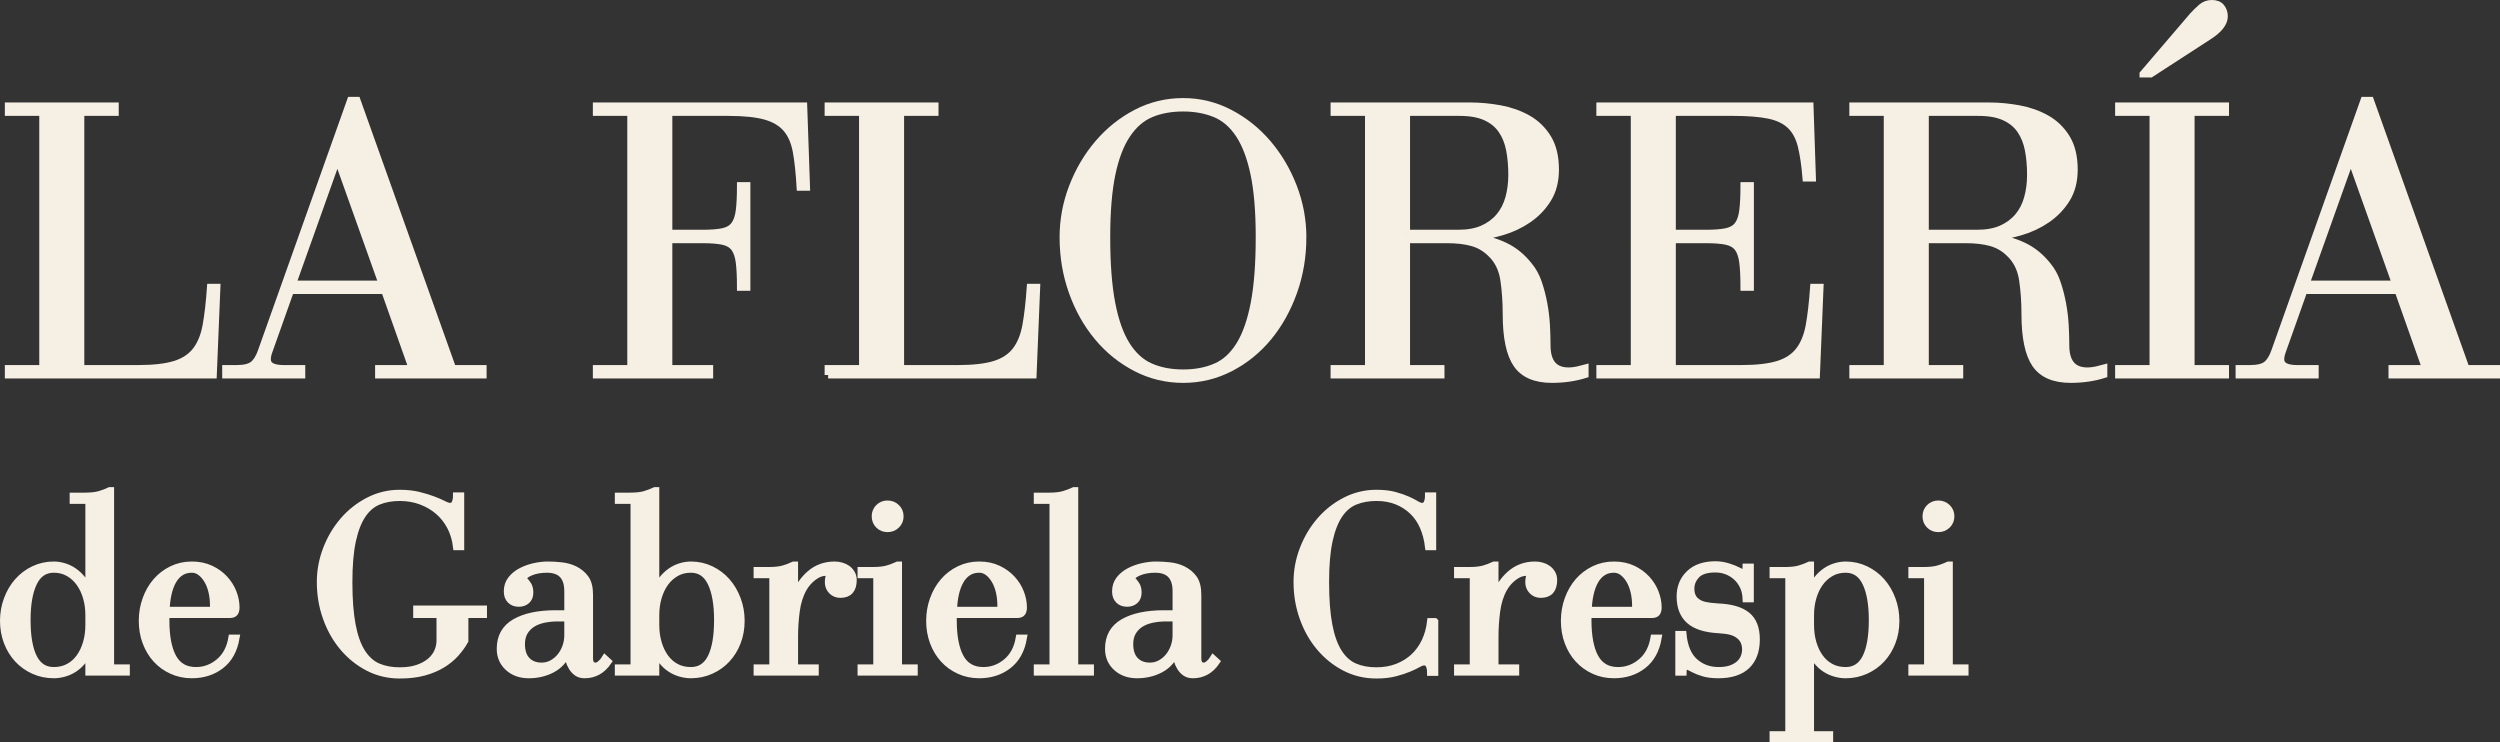
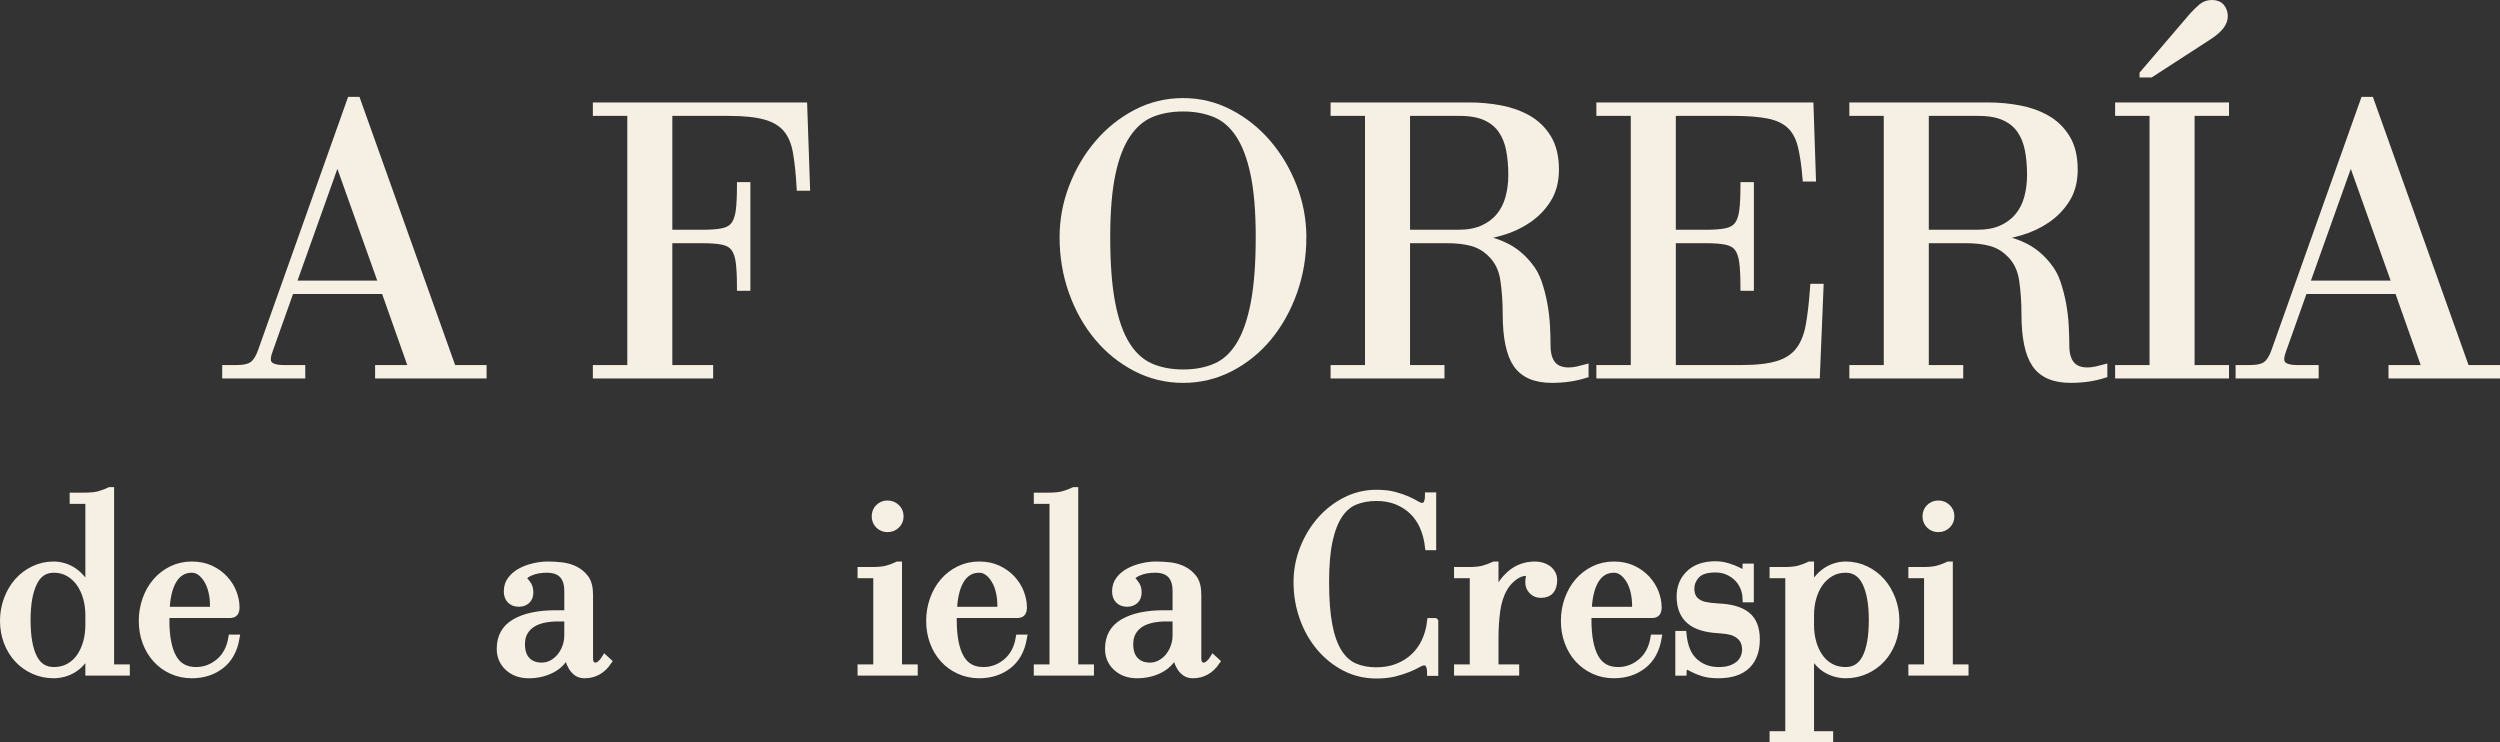
<svg xmlns="http://www.w3.org/2000/svg" id="Capa_1" data-name="Capa 1" viewBox="0 0 1069.093 317.48">
  <rect x="0" y="0" width="1069.093" height="317.48" fill="#333333" stroke="none" />
  <defs>
    <style>      .cls-1 {        fill: #f6efe3;        stroke: #f6efe3;        stroke-miterlimit: 10;        stroke-width: 3px;      }    </style>
  </defs>
  <g>
-     <path class="cls-1" d="m3.571,160.352v-2.739h14.722V48.06H3.571v-2.739h45.704v2.739h-14.721v109.553h24.478c6.617,0,11.868-.599,15.749-1.797,3.877-1.198,6.873-3.167,8.986-5.906,2.11-2.739,3.564-6.304,4.365-10.698.797-4.392,1.426-9.843,1.883-16.348h2.738l-1.541,37.488H3.571Z" />
    <path class="cls-1" d="m124.25,124.233l-9.244,26.019c-.457,1.257-.684,2.396-.684,3.424,0,2.626,2.337,3.937,7.018,3.937h7.703v2.739h-32.523v-2.739h4.621c3.309,0,5.676-.57,7.104-1.712,1.426-1.139,2.596-3.022,3.51-5.649l38.172-107.328h2.739l40.911,114.688h13.01v2.739h-44.678v-2.739h14.379l-11.811-33.379h-40.227Zm39.199-2.739l-19.172-53.75-19.172,53.75h38.344Z" />
    <path class="cls-1" d="m286.012,102.494v55.119h17.46v2.739h-48.443v-2.739h14.721V48.06h-14.721v-2.739h88.669l1.198,34.749h-2.738c-.343-6.047-.886-11.126-1.626-15.235-.744-4.108-2.17-7.387-4.279-9.842-2.113-2.453-5.109-4.221-8.987-5.307-3.881-1.083-9.131-1.626-15.748-1.626h-25.505v51.695h14.207c3.766,0,6.732-.227,8.901-.685,2.166-.455,3.793-1.396,4.879-2.824,1.083-1.426,1.797-3.48,2.14-6.163.342-2.68.513-6.248.513-10.698h2.739v43.479h-2.739c0-4.451-.171-8.016-.513-10.698-.343-2.68-1.057-4.734-2.14-6.163-1.086-1.425-2.713-2.367-4.879-2.824-2.169-.455-5.136-.685-8.901-.685h-14.207Z" />
-     <path class="cls-1" d="m354.139,160.352v-2.739h14.721V48.06h-14.721v-2.739h45.704v2.739h-14.721v109.553h24.478c6.617,0,11.867-.599,15.748-1.797,3.879-1.198,6.874-3.167,8.987-5.906,2.11-2.739,3.565-6.304,4.365-10.698.797-4.392,1.425-9.843,1.883-16.348h2.738l-1.54,37.488h-87.643Z" />
    <path class="cls-1" d="m557.153,101.467c0,8.216-1.313,16.005-3.938,23.366-2.626,7.36-6.221,13.809-10.784,19.343-4.565,5.537-9.986,9.928-16.262,13.181-6.277,3.252-13.009,4.878-20.198,4.878s-13.925-1.626-20.199-4.878c-6.277-3.252-11.726-7.644-16.348-13.181-4.621-5.534-8.245-11.982-10.869-19.343-2.627-7.361-3.938-15.149-3.938-23.366,0-7.417,1.34-14.606,4.022-21.568,2.681-6.959,6.334-13.151,10.956-18.572,4.621-5.419,10.04-9.757,16.262-13.01,6.218-3.252,12.924-4.878,20.113-4.878,7.074,0,13.721,1.626,19.941,4.878,6.219,3.252,11.641,7.591,16.262,13.01,4.622,5.421,8.273,11.613,10.956,18.572,2.68,6.962,4.022,14.152,4.022,21.568Zm-18.658,0c0-10.955-.744-19.969-2.226-27.046-1.484-7.074-3.624-12.723-6.419-16.946-2.798-4.221-6.222-7.16-10.271-8.816-4.053-1.653-8.589-2.482-13.608-2.482-5.136,0-9.701.829-13.694,2.482-3.996,1.656-7.42,4.595-10.271,8.816-2.854,4.223-5.023,9.872-6.505,16.946-1.484,7.077-2.226,16.091-2.226,27.046,0,11.298.712,20.686,2.14,28.159,1.426,7.476,3.536,13.437,6.334,17.888,2.795,4.451,6.219,7.562,10.271,9.329,4.05,1.771,8.7,2.653,13.951,2.653s9.898-.882,13.95-2.653c4.05-1.768,7.446-4.878,10.186-9.329,2.738-4.451,4.819-10.412,6.248-17.888,1.425-7.473,2.14-16.861,2.14-28.159Z" />
    <path class="cls-1" d="m637.606,108.485c-2.284-2.281-4.938-3.851-7.96-4.707-3.025-.856-6.705-1.284-11.041-1.284h-17.117v55.119h14.721v2.739h-45.704v-2.739h14.721V48.06h-14.721v-2.739h58.2c4.221,0,8.5.401,12.838,1.198,4.336.8,8.272,2.199,11.812,4.194,3.535,1.998,6.39,4.766,8.559,8.302,2.166,3.539,3.252,8.045,3.252,13.523,0,4.908-1.086,9.102-3.252,12.582-2.169,3.482-4.964,6.392-8.388,8.73-3.424,2.34-7.189,4.108-11.298,5.306s-8.104,1.969-11.982,2.311c4.793.572,9.185,1.797,13.181,3.68,3.993,1.883,7.474,4.708,10.442,8.474,1.711,2.054,3.052,4.509,4.022,7.36.968,2.854,1.738,5.82,2.311,8.901.57,3.081.941,6.162,1.113,9.243.171,3.082.256,5.935.256,8.559,0,7.304,3.082,10.955,9.244,10.955,1.14,0,2.396-.142,3.766-.428,1.369-.284,2.453-.541,3.252-.771v2.739c-4.338,1.37-9.072,2.054-14.207,2.054-7.077,0-12.098-2.167-15.063-6.504-2.969-4.336-4.451-11.469-4.451-21.397,0-5.248-.342-10.155-1.026-14.721-.685-4.562-2.512-8.272-5.478-11.126Zm-36.118-8.73h22.081c4.108,0,7.588-.625,10.442-1.883,2.851-1.254,5.221-2.996,7.104-5.221,1.883-2.226,3.252-4.878,4.108-7.96.855-3.081,1.283-6.39,1.283-9.928,0-3.878-.315-7.446-.941-10.698-.628-3.252-1.771-6.077-3.423-8.473-1.656-2.396-3.938-4.25-6.848-5.563-2.91-1.311-6.59-1.969-11.041-1.969h-22.766v51.695Z" />
    <path class="cls-1" d="m715.146,99.755h14.207c3.766,0,6.732-.227,8.901-.685,2.166-.455,3.793-1.396,4.879-2.824,1.083-1.426,1.797-3.48,2.14-6.163.342-2.68.513-6.248.513-10.698h2.739v43.479h-2.739c0-4.451-.171-8.016-.513-10.698-.343-2.68-1.057-4.734-2.14-6.163-1.086-1.425-2.713-2.367-4.879-2.824-2.169-.455-5.136-.685-8.901-.685h-14.207v55.119h29.441c6.617,0,11.868-.599,15.749-1.797,3.878-1.198,6.873-3.167,8.986-5.906,2.11-2.739,3.565-6.304,4.365-10.698.797-4.392,1.426-9.843,1.883-16.348h2.739l-1.541,37.488h-92.606v-2.739h14.721V48.06h-14.721v-2.739h89.867l1.027,30.812h-2.738c-.458-5.59-1.143-10.212-2.055-13.865-.915-3.651-2.481-6.532-4.707-8.645-2.226-2.11-5.28-3.565-9.158-4.365-3.881-.797-8.96-1.198-15.234-1.198h-26.019v51.695Z" />
    <path class="cls-1" d="m859.446,108.485c-2.284-2.281-4.938-3.851-7.96-4.707-3.025-.856-6.705-1.284-11.041-1.284h-17.117v55.119h14.721v2.739h-45.704v-2.739h14.721V48.06h-14.721v-2.739h58.2c4.221,0,8.5.401,12.838,1.198,4.336.8,8.272,2.199,11.812,4.194,3.535,1.998,6.39,4.766,8.559,8.302,2.166,3.539,3.252,8.045,3.252,13.523,0,4.908-1.086,9.102-3.252,12.582-2.169,3.482-4.964,6.392-8.388,8.73-3.424,2.34-7.189,4.108-11.298,5.306s-8.104,1.969-11.982,2.311c4.793.572,9.185,1.797,13.181,3.68,3.993,1.883,7.474,4.708,10.442,8.474,1.711,2.054,3.052,4.509,4.022,7.36.968,2.854,1.738,5.82,2.311,8.901.57,3.081.941,6.162,1.113,9.243.171,3.082.256,5.935.256,8.559,0,7.304,3.082,10.955,9.244,10.955,1.14,0,2.396-.142,3.766-.428,1.369-.284,2.453-.541,3.252-.771v2.739c-4.338,1.37-9.072,2.054-14.207,2.054-7.077,0-12.098-2.167-15.063-6.504-2.969-4.336-4.451-11.469-4.451-21.397,0-5.248-.342-10.155-1.026-14.721-.685-4.562-2.512-8.272-5.478-11.126Zm-36.118-8.73h22.081c4.108,0,7.588-.625,10.442-1.883,2.851-1.254,5.221-2.996,7.104-5.221,1.883-2.226,3.252-4.878,4.108-7.96.855-3.081,1.283-6.39,1.283-9.928,0-3.878-.315-7.446-.941-10.698-.628-3.252-1.771-6.077-3.423-8.473-1.656-2.396-3.938-4.25-6.848-5.563-2.91-1.311-6.59-1.969-11.041-1.969h-22.766v51.695Z" />
    <path class="cls-1" d="m936.987,157.613h14.721v2.739h-45.704v-2.739h14.721V48.06h-14.721v-2.739h45.704v2.739h-14.721v109.553Zm-20.542-125.986l21.227-24.821c1.254-1.369,2.509-2.594,3.766-3.68,1.254-1.083,2.738-1.626,4.45-1.626,1.824,0,3.167.543,4.022,1.626.856,1.086,1.284,2.37,1.284,3.852,0,2.854-2.226,5.708-6.676,8.559l-24.82,16.091h-3.253Z" />
    <path class="cls-1" d="m985.257,124.233l-9.244,26.019c-.457,1.257-.685,2.396-.685,3.424,0,2.626,2.338,3.937,7.019,3.937h7.703v2.739h-32.523v-2.739h4.621c3.309,0,5.676-.57,7.104-1.712,1.426-1.139,2.594-3.022,3.509-5.649l38.173-107.328h2.738l40.911,114.688h13.01v2.739h-44.678v-2.739h14.379l-11.811-33.379h-40.227Zm39.199-2.739l-19.172-53.75-19.172,53.75h38.344Z" />
  </g>
  <g>
    <path class="cls-1" d="m38.004,277.684c-.672,1.942-1.567,3.603-2.688,4.983-1.119,1.382-2.352,2.502-3.695,3.359-1.344.859-2.762,1.493-4.255,1.904-1.494.409-2.95.616-4.367.616-3.062,0-5.917-.598-8.566-1.792-2.65-1.193-4.927-2.817-6.831-4.871-1.902-2.052-3.397-4.479-4.479-7.278-1.083-2.8-1.623-5.841-1.623-9.126,0-3.209.54-6.271,1.623-9.182,1.081-2.912,2.576-5.449,4.479-7.615,1.904-2.164,4.181-3.88,6.831-5.151,2.649-1.269,5.505-1.904,8.566-1.904,1.417,0,2.873.224,4.367.672,1.493.448,2.911,1.139,4.255,2.072,1.344.935,2.576,2.11,3.695,3.527,1.12,1.419,2.016,3.099,2.688,5.039v-38.968h-6.719v-1.792h4.815c2.688,0,4.815-.224,6.383-.672,1.567-.448,3.06-1.008,4.479-1.68h.336v75.81h6.719v1.792h-16.014v-9.742Zm0-14.669c0-2.612-.336-5.095-1.008-7.447s-1.643-4.423-2.911-6.215c-1.271-1.792-2.838-3.228-4.703-4.311-1.866-1.081-3.995-1.624-6.383-1.624-3.882,0-6.757,1.923-8.622,5.767-1.867,3.846-2.8,9.165-2.8,15.957,0,7.018.933,12.374,2.8,16.069,1.865,3.695,4.74,5.543,8.622,5.543,2.388,0,4.517-.504,6.383-1.512,1.865-1.008,3.433-2.408,4.703-4.199,1.269-1.792,2.239-3.863,2.911-6.215s1.008-4.871,1.008-7.559v-4.255Z" />
    <path class="cls-1" d="m70.926,265.142c0,7.018,1.025,12.374,3.079,16.069,2.052,3.695,5.319,5.543,9.798,5.543,3.657,0,6.943-1.212,9.854-3.639,2.911-2.425,4.739-5.84,5.487-10.246h1.791c-.896,5.151-3.062,9.053-6.494,11.702-3.436,2.651-7.578,3.975-12.43,3.975-3.062,0-5.898-.598-8.511-1.792-2.614-1.193-4.854-2.817-6.719-4.871-1.866-2.052-3.323-4.479-4.367-7.278-1.046-2.8-1.567-5.841-1.567-9.126,0-3.209.521-6.271,1.567-9.182,1.044-2.912,2.501-5.449,4.367-7.615,1.865-2.164,4.104-3.88,6.719-5.151,2.612-1.269,5.448-1.904,8.511-1.904s5.767.56,8.118,1.68c2.352,1.12,4.329,2.558,5.935,4.312,1.604,1.755,2.816,3.695,3.64,5.823.82,2.127,1.231,4.238,1.231,6.327,0,.971-.188,1.718-.56,2.24-.374.523-1.12.784-2.239.784h-27.211v2.352Zm18.588-4.143c.746,0,1.232-.093,1.456-.28.224-.185.336-.689.336-1.512,0-2.239-.224-4.311-.672-6.214-.448-1.904-1.103-3.564-1.96-4.983-.859-1.417-1.848-2.537-2.967-3.359-1.12-.82-2.352-1.231-3.695-1.231-1.792,0-3.359.43-4.703,1.288-1.344.859-2.464,2.072-3.359,3.639-.896,1.568-1.588,3.435-2.072,5.599-.486,2.166-.766,4.518-.84,7.055h18.477Z" />
-     <path class="cls-1" d="m197.014,212.064v21.724h-1.792c-.374-3.135-1.231-5.991-2.575-8.566-1.344-2.575-3.08-4.776-5.207-6.606-2.128-1.829-4.592-3.265-7.391-4.311-2.8-1.045-5.842-1.568-9.127-1.568-3.359,0-6.383.542-9.07,1.624-2.688,1.083-4.965,3.006-6.83,5.767-1.867,2.763-3.304,6.458-4.312,11.086-1.008,4.629-1.512,10.526-1.512,17.692,0,7.391.466,13.532,1.399,18.42.934,4.89,2.333,8.791,4.199,11.702,1.865,2.912,4.144,4.946,6.831,6.103,2.688,1.158,5.784,1.735,9.294,1.735,2.912,0,5.432-.353,7.559-1.063,2.128-.709,3.92-1.661,5.375-2.855,1.456-1.193,2.537-2.576,3.248-4.144.708-1.567,1.063-3.208,1.063-4.927v-11.086h-9.966v-2.352h28.555v2.352h-7.951v11.198c-1.047,1.867-2.352,3.678-3.919,5.431-1.567,1.755-3.472,3.322-5.711,4.703-2.239,1.382-4.854,2.482-7.839,3.303-2.986.821-6.457,1.232-10.414,1.232-4.854,0-9.332-1.064-13.438-3.191-4.105-2.128-7.689-5-10.75-8.623-3.062-3.62-5.449-7.838-7.166-12.653-1.719-4.815-2.576-9.91-2.576-15.285,0-4.852.877-9.555,2.633-14.109,1.752-4.553,4.16-8.603,7.222-12.149,3.061-3.545,6.663-6.383,10.806-8.51,4.144-2.128,8.566-3.191,13.27-3.191,3.061,0,5.785.299,8.175.896,2.388.599,4.46,1.232,6.215,1.904,1.753.672,3.209,1.307,4.367,1.903,1.156.599,2.071.896,2.743.896,1.045,0,1.772-.448,2.184-1.344.41-.896.616-1.94.616-3.135h1.792Z" />
    <path class="cls-1" d="m242.812,262.455v-9.63c0-6.271-2.987-9.406-8.959-9.406-2.688,0-5.039.43-7.055,1.288-2.016.859-3.023,1.848-3.023,2.967.896.896,1.586,1.755,2.072,2.576.484.822.727,1.867.727,3.135,0,1.494-.447,2.632-1.344,3.416-.895.784-2.016,1.176-3.359,1.176-1.494,0-2.688-.448-3.582-1.344-.896-.896-1.344-2.127-1.344-3.695,0-2.016.56-3.732,1.68-5.151,1.119-1.417,2.537-2.576,4.254-3.472,1.717-.896,3.584-1.567,5.6-2.016,2.016-.448,3.92-.672,5.711-.672,1.94,0,3.92.112,5.935.336,2.017.224,3.882.747,5.599,1.568,1.941.971,3.49,2.259,4.648,3.863,1.156,1.606,1.734,3.938,1.734,6.999v27.099c0,2.24.896,3.359,2.688,3.359.598,0,1.289-.336,2.072-1.008s1.4-1.38,1.848-2.127l1.344,1.232c-2.539,3.734-5.898,5.599-10.078,5.599-1.27,0-2.334-.299-3.191-.896-.859-.597-1.588-1.381-2.184-2.352-.598-.969-1.047-2.016-1.344-3.136-.299-1.12-.447-2.239-.447-3.359-1.494,3.359-3.734,5.823-6.719,7.391-2.987,1.568-6.311,2.352-9.967,2.352-3.584,0-6.514-1.046-8.79-3.135-2.278-2.089-3.415-4.74-3.415-7.951,0-5.151,2.127-8.939,6.383-11.366,4.254-2.425,10.039-3.639,17.355-3.639h5.152Zm-4.256,1.792c-2.166,0-4.199.207-6.104.616-1.902.411-3.546,1.063-4.926,1.959-1.383.896-2.483,2.054-3.305,3.471-.822,1.419-1.23,3.136-1.23,5.151,0,3.062.783,5.394,2.352,6.999,1.566,1.606,3.656,2.407,6.27,2.407,1.568,0,3.023-.353,4.367-1.063,1.344-.709,2.52-1.661,3.527-2.855,1.008-1.193,1.811-2.593,2.408-4.199.596-1.604.896-3.303.896-5.095v-7.391h-4.256Z" />
-     <path class="cls-1" d="m271.141,213.968h-6.719v-1.792h4.815c2.688,0,4.814-.224,6.383-.672,1.567-.448,3.06-1.008,4.479-1.68h.336v43.112c.672-1.94,1.568-3.62,2.688-5.039,1.12-1.417,2.352-2.593,3.695-3.527,1.344-.933,2.761-1.624,4.255-2.072,1.493-.448,2.948-.672,4.367-.672,3.061,0,5.916.635,8.566,1.904,2.649,1.271,4.928,2.987,6.831,5.151,1.903,2.166,3.396,4.703,4.479,7.615,1.081,2.911,1.623,5.973,1.623,9.182,0,3.286-.542,6.327-1.623,9.126-1.083,2.799-2.576,5.226-4.479,7.278-1.903,2.054-4.182,3.678-6.831,4.871-2.65,1.193-5.506,1.792-8.566,1.792-1.419,0-2.874-.207-4.367-.616-1.494-.411-2.911-1.044-4.255-1.904-1.344-.857-2.575-1.977-3.695-3.359-1.119-1.38-2.016-3.041-2.688-4.983v9.742h-16.013v-1.792h6.719v-71.666Zm9.294,53.301c0,2.688.336,5.207,1.008,7.559s1.642,4.423,2.911,6.215c1.269,1.792,2.837,3.191,4.703,4.199,1.865,1.008,3.993,1.512,6.383,1.512,3.881,0,6.756-1.848,8.623-5.543,1.865-3.695,2.799-9.051,2.799-16.069,0-6.792-.934-12.111-2.799-15.957-1.867-3.844-4.742-5.767-8.623-5.767-2.39,0-4.518.542-6.383,1.624-1.866,1.083-3.435,2.52-4.703,4.311-1.27,1.792-2.239,3.863-2.911,6.215s-1.008,4.834-1.008,7.447v4.255Z" />
-     <path class="cls-1" d="m339.783,255.4c1.417-4.031,3.601-7.334,6.551-9.91,2.948-2.575,6.476-3.863,10.582-3.863.97,0,1.921.131,2.855.392.933.263,1.772.654,2.52,1.176.745.523,1.361,1.195,1.848,2.016.484.822.728,1.755.728,2.799,0,4.106-1.83,6.159-5.486,6.159-1.494,0-2.727-.504-3.695-1.512-.972-1.008-1.456-2.221-1.456-3.64s.261-2.649.784-3.695c-.375-.373-1.047-.56-2.016-.56-1.644,0-3.342.654-5.096,1.959-1.755,1.307-3.191,2.931-4.311,4.871-1.568,2.763-2.595,5.991-3.079,9.686-.487,3.695-.729,7.373-.729,11.03v13.326h8.847v1.792h-24.859v-1.792h6.719v-39.864h-6.719v-1.792h4.815c2.688,0,4.814-.224,6.383-.672,1.567-.448,3.06-1.008,4.479-1.68h.336v13.773Z" />
    <path class="cls-1" d="m384.237,285.634h6.719v1.792h-22.731v-1.792h6.719v-39.864h-6.719v-1.792h4.815c2.688,0,4.814-.224,6.383-.672,1.567-.448,3.06-1.008,4.479-1.68h.336v44.008Zm-4.703-70.099c1.493,0,2.761.504,3.808,1.512,1.044,1.008,1.567,2.259,1.567,3.751s-.523,2.743-1.567,3.751c-1.047,1.008-2.314,1.512-3.808,1.512s-2.743-.504-3.751-1.512-1.512-2.257-1.512-3.751.504-2.744,1.512-3.751,2.257-1.512,3.751-1.512Z" />
    <path class="cls-1" d="m407.64,265.142c0,7.018,1.025,12.374,3.08,16.069,2.052,3.695,5.318,5.543,9.798,5.543,3.656,0,6.942-1.212,9.854-3.639,2.912-2.425,4.74-5.84,5.487-10.246h1.792c-.896,5.151-3.062,9.053-6.495,11.702-3.435,2.651-7.578,3.975-12.43,3.975-3.062,0-5.898-.598-8.51-1.792-2.614-1.193-4.854-2.817-6.719-4.871-1.867-2.052-3.323-4.479-4.367-7.278-1.047-2.8-1.568-5.841-1.568-9.126,0-3.209.521-6.271,1.568-9.182,1.044-2.912,2.5-5.449,4.367-7.615,1.864-2.164,4.104-3.88,6.719-5.151,2.611-1.269,5.448-1.904,8.51-1.904s5.767.56,8.118,1.68c2.352,1.12,4.329,2.558,5.936,4.312,1.604,1.755,2.816,3.695,3.639,5.823.821,2.127,1.232,4.238,1.232,6.327,0,.971-.188,1.718-.561,2.24-.374.523-1.119.784-2.239.784h-27.211v2.352Zm18.589-4.143c.745,0,1.231-.093,1.455-.28.225-.185.336-.689.336-1.512,0-2.239-.224-4.311-.672-6.214-.447-1.904-1.102-3.564-1.959-4.983-.859-1.417-1.848-2.537-2.968-3.359-1.12-.82-2.352-1.231-3.695-1.231-1.792,0-3.359.43-4.703,1.288-1.344.859-2.463,2.072-3.359,3.639-.896,1.568-1.587,3.435-2.071,5.599-.486,2.166-.767,4.518-.84,7.055h18.477Z" />
    <path class="cls-1" d="m459.597,285.634h6.719v1.792h-22.731v-1.792h6.719v-71.666h-6.719v-1.792h4.815c2.688,0,4.814-.224,6.383-.672,1.567-.448,3.06-1.008,4.479-1.68h.336v75.81Z" />
    <path class="cls-1" d="m502.933,262.455v-9.63c0-6.271-2.987-9.406-8.959-9.406-2.688,0-5.038.43-7.054,1.288-2.016.859-3.023,1.848-3.023,2.967.896.896,1.585,1.755,2.071,2.576.484.822.728,1.867.728,3.135,0,1.494-.447,2.632-1.344,3.416-.896.784-2.016,1.176-3.359,1.176-1.494,0-2.688-.448-3.583-1.344-.896-.896-1.344-2.127-1.344-3.695,0-2.016.56-3.732,1.68-5.151,1.12-1.417,2.537-2.576,4.255-3.472,1.717-.896,3.584-1.567,5.6-2.016,2.015-.448,3.919-.672,5.71-.672,1.94,0,3.92.112,5.936.336,2.016.224,3.881.747,5.599,1.568,1.94.971,3.489,2.259,4.647,3.863,1.156,1.606,1.735,3.938,1.735,6.999v27.099c0,2.24.896,3.359,2.688,3.359.597,0,1.288-.336,2.071-1.008.784-.672,1.4-1.38,1.848-2.127l1.344,1.232c-2.538,3.734-5.897,5.599-10.078,5.599-1.27,0-2.334-.299-3.191-.896-.858-.597-1.587-1.381-2.184-2.352-.598-.969-1.046-2.016-1.344-3.136-.299-1.12-.447-2.239-.447-3.359-1.494,3.359-3.734,5.823-6.719,7.391-2.987,1.568-6.31,2.352-9.966,2.352-3.584,0-6.515-1.046-8.791-3.135-2.277-2.089-3.415-4.74-3.415-7.951,0-5.151,2.128-8.939,6.383-11.366,4.255-2.425,10.039-3.639,17.356-3.639h5.151Zm-4.256,1.792c-2.166,0-4.199.207-6.103.616-1.903.411-3.547,1.063-4.927,1.959-1.383.896-2.483,2.054-3.304,3.471-.822,1.419-1.231,3.136-1.231,5.151,0,3.062.784,5.394,2.352,6.999,1.567,1.606,3.656,2.407,6.271,2.407,1.567,0,3.023-.353,4.367-1.063,1.344-.709,2.52-1.661,3.527-2.855,1.008-1.193,1.81-2.593,2.407-4.199.597-1.604.896-3.303.896-5.095v-7.391h-4.256Z" />
    <path class="cls-1" d="m613.564,265.814v21.724h-1.792c0-1.193-.206-2.239-.615-3.135-.412-.896-1.14-1.344-2.184-1.344-.672,0-1.531.299-2.576.896-1.046.598-2.37,1.231-3.975,1.903-1.606.672-3.547,1.307-5.823,1.904-2.278.597-4.946.896-8.007.896-4.854,0-9.332-1.064-13.438-3.191-4.106-2.128-7.689-5-10.749-8.623-3.062-3.62-5.45-7.838-7.167-12.653-1.718-4.815-2.575-9.91-2.575-15.285,0-4.852.876-9.555,2.631-14.109,1.754-4.553,4.161-8.603,7.223-12.149,3.061-3.545,6.663-6.383,10.806-8.51,4.144-2.128,8.566-3.191,13.27-3.191,3.061,0,5.673.299,7.839.896,2.164.599,3.993,1.232,5.487,1.904,1.492.672,2.724,1.307,3.695,1.903.969.599,1.791.896,2.463.896,1.045,0,1.772-.448,2.184-1.344.409-.896.616-1.94.616-3.135h1.791v21.724h-1.791c-.375-3.135-1.12-5.991-2.239-8.566-1.12-2.575-2.632-4.776-4.535-6.606-1.904-1.829-4.144-3.265-6.719-4.311-2.576-1.045-5.507-1.568-8.791-1.568-3.359,0-6.383.542-9.07,1.624-2.688,1.083-4.965,3.006-6.83,5.767-1.867,2.763-3.304,6.458-4.312,11.086-1.008,4.629-1.512,10.526-1.512,17.692,0,7.391.466,13.532,1.4,18.42.932,4.89,2.332,8.791,4.198,11.702,1.865,2.912,4.144,4.946,6.831,6.103,2.688,1.158,5.784,1.735,9.294,1.735,3.284,0,6.271-.521,8.959-1.567,2.688-1.045,5.02-2.481,6.998-4.312,1.978-1.828,3.584-4.031,4.815-6.606s2.033-5.431,2.407-8.566h1.792Z" />
    <path class="cls-1" d="m639.318,255.4c1.417-4.031,3.601-7.334,6.551-9.91,2.948-2.575,6.476-3.863,10.582-3.863.97,0,1.921.131,2.855.392.933.263,1.772.654,2.52,1.176.745.523,1.361,1.195,1.848,2.016.484.822.728,1.755.728,2.799,0,4.106-1.83,6.159-5.486,6.159-1.494,0-2.727-.504-3.695-1.512-.972-1.008-1.456-2.221-1.456-3.64s.261-2.649.784-3.695c-.375-.373-1.047-.56-2.016-.56-1.644,0-3.342.654-5.096,1.959-1.755,1.307-3.191,2.931-4.311,4.871-1.568,2.763-2.595,5.991-3.079,9.686-.487,3.695-.729,7.373-.729,11.03v13.326h8.847v1.792h-24.859v-1.792h6.719v-39.864h-6.719v-1.792h4.815c2.688,0,4.814-.224,6.383-.672,1.567-.448,3.06-1.008,4.479-1.68h.336v13.773Z" />
    <path class="cls-1" d="m679.069,265.142c0,7.018,1.025,12.374,3.08,16.069,2.052,3.695,5.318,5.543,9.798,5.543,3.656,0,6.942-1.212,9.854-3.639,2.912-2.425,4.74-5.84,5.487-10.246h1.792c-.896,5.151-3.062,9.053-6.495,11.702-3.435,2.651-7.578,3.975-12.43,3.975-3.062,0-5.898-.598-8.51-1.792-2.614-1.193-4.854-2.817-6.719-4.871-1.867-2.052-3.323-4.479-4.367-7.278-1.047-2.8-1.568-5.841-1.568-9.126,0-3.209.521-6.271,1.568-9.182,1.044-2.912,2.5-5.449,4.367-7.615,1.864-2.164,4.104-3.88,6.719-5.151,2.611-1.269,5.448-1.904,8.51-1.904s5.767.56,8.118,1.68c2.352,1.12,4.329,2.558,5.936,4.312,1.604,1.755,2.816,3.695,3.639,5.823.821,2.127,1.232,4.238,1.232,6.327,0,.971-.188,1.718-.561,2.24-.374.523-1.119.784-2.239.784h-27.211v2.352Zm18.589-4.143c.745,0,1.231-.093,1.455-.28.225-.185.336-.689.336-1.512,0-2.239-.224-4.311-.672-6.214-.447-1.904-1.102-3.564-1.959-4.983-.859-1.417-1.848-2.537-2.968-3.359-1.12-.82-2.352-1.231-3.695-1.231-1.792,0-3.359.43-4.703,1.288-1.344.859-2.463,2.072-3.359,3.639-.896,1.568-1.587,3.435-2.071,5.599-.486,2.166-.767,4.518-.84,7.055h18.477Z" />
    <path class="cls-1" d="m733.602,243.306c-3.807,0-6.514.859-8.118,2.576-1.606,1.718-2.407,3.659-2.407,5.823,0,2.688.933,4.63,2.8,5.823.82.599,1.884,1.046,3.191,1.344,1.305.299,3.152.523,5.542.672,5.6.224,9.742,1.419,12.43,3.583,2.688,2.166,4.031,5.599,4.031,10.302,0,4.854-1.362,8.585-4.087,11.198-2.726,2.614-6.774,3.919-12.149,3.919-2.539,0-4.667-.262-6.383-.784-1.719-.521-3.136-1.081-4.255-1.68-.747-.373-1.327-.672-1.736-.896-.411-.224-.84-.336-1.287-.336-.523,0-.896.299-1.12.896-.224.599-.336,1.158-.336,1.68h-1.792v-16.125h1.792c.521,5.302,2.184,9.202,4.983,11.702,2.799,2.502,6.215,3.751,10.245,3.751,2.09,0,3.863-.261,5.319-.784,1.456-.521,2.649-1.213,3.583-2.072.933-.857,1.604-1.828,2.016-2.912.41-1.081.616-2.145.616-3.191,0-2.761-1.008-4.852-3.023-6.271-.896-.672-1.979-1.176-3.247-1.512-1.271-.336-3.023-.578-5.264-.728-5.674-.297-9.836-1.624-12.485-3.975-2.65-2.352-3.975-5.767-3.975-10.246,0-3.956,1.324-7.203,3.975-9.742,2.649-2.537,6.363-3.807,11.142-3.807,1.792,0,3.584.28,5.375.84,1.792.56,3.248,1.139,4.367,1.736.448.224.857.43,1.232.616.372.187.708.28,1.008.28.745,0,1.119-.82,1.119-2.463h1.792v13.549h-1.792c-.075-2.016-.486-3.807-1.231-5.375-.747-1.567-1.718-2.892-2.911-3.975-1.195-1.081-2.559-1.921-4.088-2.52-1.53-.597-3.154-.896-4.871-.896Z" />
    <path class="cls-1" d="m774.249,252.937c.672-1.94,1.568-3.62,2.688-5.039,1.12-1.417,2.352-2.593,3.695-3.527,1.344-.933,2.761-1.624,4.255-2.072,1.493-.448,2.948-.672,4.367-.672,3.061,0,5.916.635,8.566,1.904,2.649,1.271,4.928,2.987,6.831,5.151,1.903,2.166,3.396,4.703,4.479,7.615,1.081,2.911,1.623,5.973,1.623,9.182,0,3.286-.542,6.327-1.623,9.126-1.083,2.799-2.576,5.226-4.479,7.278-1.903,2.054-4.182,3.678-6.831,4.871-2.65,1.193-5.506,1.792-8.566,1.792-1.419,0-2.874-.207-4.367-.616-1.494-.411-2.911-1.044-4.255-1.904-1.344-.857-2.575-1.977-3.695-3.359-1.119-1.38-2.016-3.041-2.688-4.983v36.505h8.175v1.792h-24.188v-1.792h6.719v-68.418h-6.719v-1.792h4.815c2.688,0,4.814-.224,6.383-.672,1.567-.448,3.06-1.008,4.479-1.68h.336v11.31Zm0,14.333c0,2.688.336,5.207,1.008,7.559s1.642,4.423,2.911,6.215c1.269,1.792,2.837,3.191,4.703,4.199,1.865,1.008,3.993,1.512,6.383,1.512,3.881,0,6.756-1.848,8.623-5.543,1.865-3.695,2.799-9.051,2.799-16.069,0-6.792-.934-12.111-2.799-15.957-1.867-3.844-4.742-5.767-8.623-5.767-2.39,0-4.518.542-6.383,1.624-1.866,1.083-3.435,2.52-4.703,4.311-1.27,1.792-2.239,3.863-2.911,6.215s-1.008,4.834-1.008,7.447v4.255Z" />
    <path class="cls-1" d="m833.598,285.634h6.719v1.792h-22.731v-1.792h6.719v-39.864h-6.719v-1.792h4.815c2.688,0,4.814-.224,6.383-.672,1.567-.448,3.06-1.008,4.479-1.68h.336v44.008Zm-4.703-70.099c1.493,0,2.761.504,3.808,1.512,1.044,1.008,1.567,2.259,1.567,3.751s-.523,2.743-1.567,3.751c-1.047,1.008-2.314,1.512-3.808,1.512s-2.743-.504-3.751-1.512-1.512-2.257-1.512-3.751.504-2.744,1.512-3.751,2.257-1.512,3.751-1.512Z" />
  </g>
</svg>